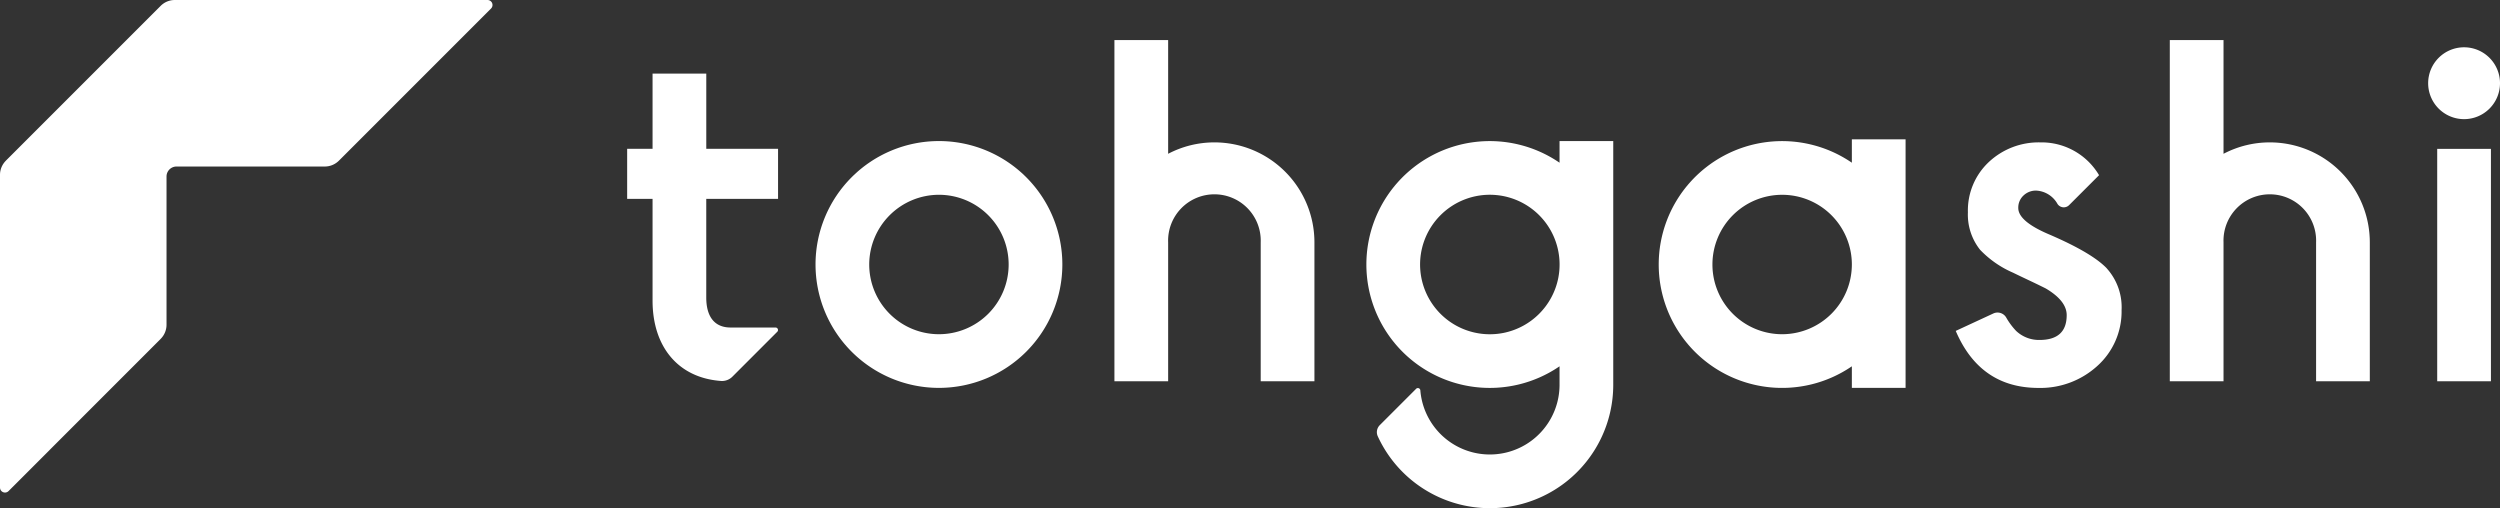
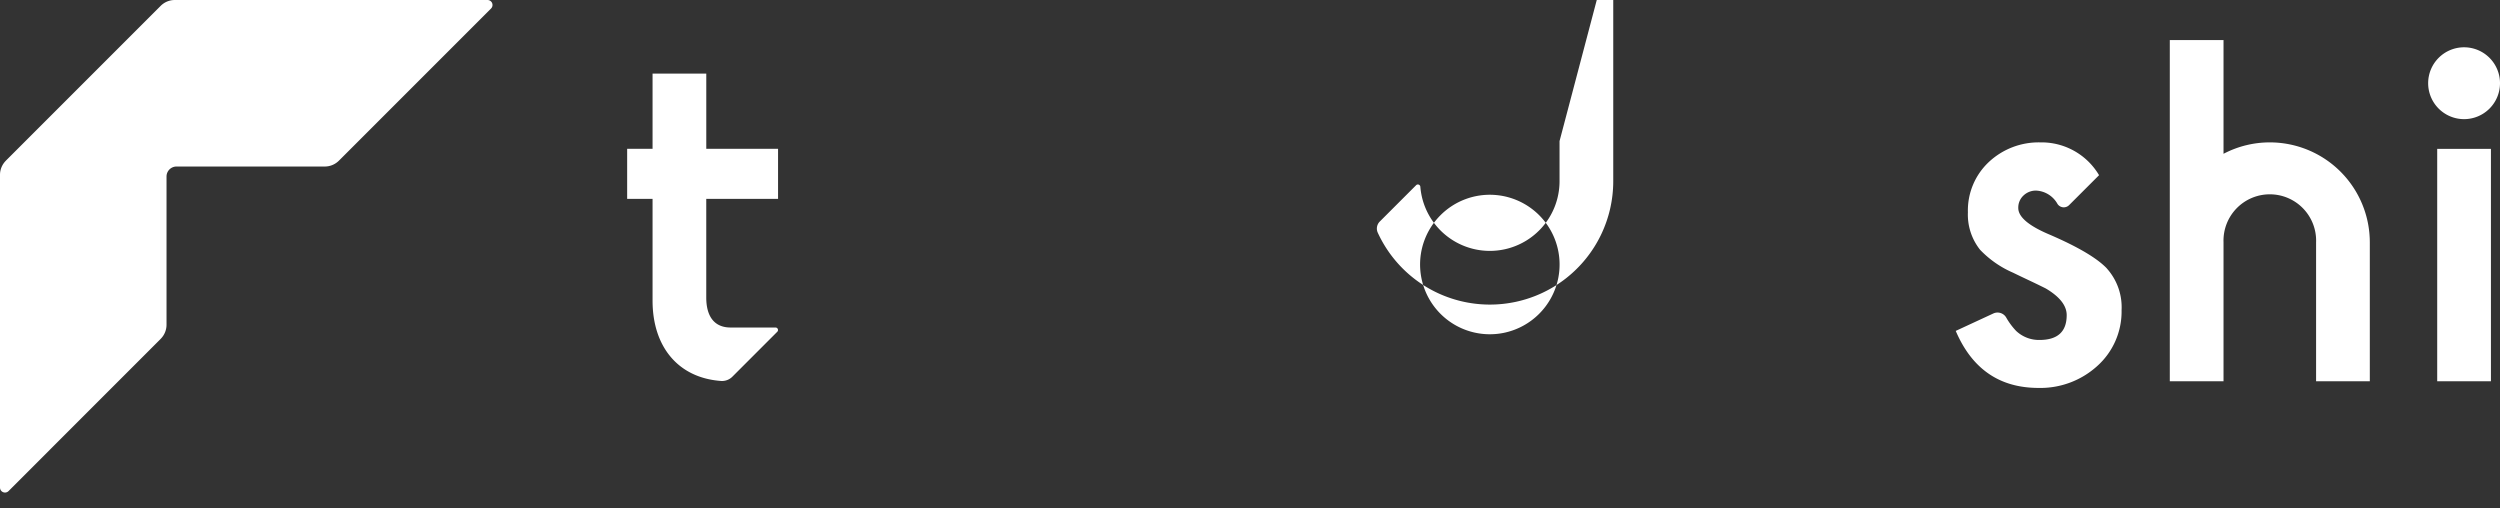
<svg xmlns="http://www.w3.org/2000/svg" width="269.898" height="54.864" viewBox="0 0 269.898 54.864">
  <rect x="0" y="0" width="269.898" height="54.864" fill="#333333" stroke="none" />
  <g id="グループ_186" data-name="グループ 186" transform="translate(-158.202 -7508.382)">
    <path id="パス_769" data-name="パス 769" d="M427.121,7549.541h-5.8V7524.45h5.8Zm.979-32.175a3.878,3.878,0,1,1-3.877-3.878,3.878,3.878,0,0,1,3.877,3.878" fill="#fff" />
-     <path id="パス_770" data-name="パス 770" d="M259.568,7529.411a7.526,7.526,0,1,1-7.525,7.527,7.536,7.536,0,0,1,7.525-7.527m0-5.8a13.323,13.323,0,1,0,13.324,13.323,13.322,13.322,0,0,0-13.324-13.323" fill="#fff" />
-     <path id="パス_771" data-name="パス 771" d="M358.127,7523.427v2.521a13.322,13.322,0,1,0,0,21.98v2.329h5.8v-26.83Zm-7.525,21.037a7.526,7.526,0,1,1,7.525-7.526,7.535,7.535,0,0,1-7.525,7.526" fill="#fff" />
-     <path id="パス_772" data-name="パス 772" d="M326.569,7523.615v2.333a13.323,13.323,0,1,0,0,21.98v1.994a7.526,7.526,0,0,1-15.027.613.268.268,0,0,0-.457-.179l-3.916,3.916a1.073,1.073,0,0,0-.232,1.193,13.318,13.318,0,0,0,25.43-5.543v-26.307Zm-6.051,20.708a7.53,7.53,0,1,1,5.91-5.91,7.542,7.542,0,0,1-5.91,5.91" fill="#fff" />
+     <path id="パス_772" data-name="パス 772" d="M326.569,7523.615v2.333v1.994a7.526,7.526,0,0,1-15.027.613.268.268,0,0,0-.457-.179l-3.916,3.916a1.073,1.073,0,0,0-.232,1.193,13.318,13.318,0,0,0,25.43-5.543v-26.307Zm-6.051,20.708a7.53,7.53,0,1,1,5.91-5.91,7.542,7.542,0,0,1-5.91,5.91" fill="#fff" />
    <path id="パス_773" data-name="パス 773" d="M385.652,7537.356q-1.6-1.676-6.208-3.659-3.35-1.416-3.35-2.858a1.771,1.771,0,0,1,.568-1.354,1.93,1.93,0,0,1,1.365-.527,2.8,2.8,0,0,1,2.3,1.44.812.812,0,0,0,1.247.136l3.241-3.239a7.218,7.218,0,0,0-6.353-3.541,7.863,7.863,0,0,0-5.565,2.137,7.162,7.162,0,0,0-2.242,5.41,6.1,6.1,0,0,0,1.314,4.045,10.876,10.876,0,0,0,3.556,2.474c.6.293,1.193.574,1.777.85s1.168.558,1.751.849q2.268,1.34,2.267,2.886,0,2.679-2.935,2.679a3.591,3.591,0,0,1-2.526-.978,7.423,7.423,0,0,1-1.078-1.46,1.085,1.085,0,0,0-1.377-.423l-4.062,1.883q2.628,6.156,8.94,6.156a9.121,9.121,0,0,0,6.285-2.318,7.9,7.9,0,0,0,2.679-6.08,6.259,6.259,0,0,0-1.6-4.508" fill="#fff" />
-     <path id="パス_774" data-name="パス 774" d="M289.314,7523.754a10.729,10.729,0,0,0-5,1.232V7512.71h-5.8v36.831h5.8v-14.994a5,5,0,1,1,9.993,0h0v14.994h5.8v-14.994a10.794,10.794,0,0,0-10.794-10.793" fill="#fff" />
    <path id="パス_775" data-name="パス 775" d="M403.252,7523.754a10.733,10.733,0,0,0-5,1.232V7512.71h-5.8v36.831h5.8v-14.994h0a5,5,0,1,1,9.993,0h0v14.994h5.8v-14.994a10.794,10.794,0,0,0-10.794-10.793" fill="#fff" />
    <path id="パス_776" data-name="パス 776" d="M242.116,7544.2a.269.269,0,0,0-.19-.46h-4.848c-1.793,0-2.629-1.24-2.629-3.238l0-10.647H242.2v-5.41h-7.748v-8.117h-5.8v8.117h-2.743v5.41h2.743v10.987c0,5,2.793,8.352,7.422,8.67a1.584,1.584,0,0,0,1.207-.475Z" fill="#fff" />
    <path id="パス_777" data-name="パス 777" d="M158.835,7525.728l16.714-16.714a2.155,2.155,0,0,1,1.525-.632h33.76a.54.54,0,0,1,.381.921l-16.424,16.425a2.159,2.159,0,0,1-1.526.632H177.259a1.079,1.079,0,0,0-1.079,1.079v16a2.158,2.158,0,0,1-.631,1.526L159.123,7561.4a.54.54,0,0,1-.921-.382v-33.76a2.162,2.162,0,0,1,.633-1.525" fill="#fff" />
  </g>
</svg>